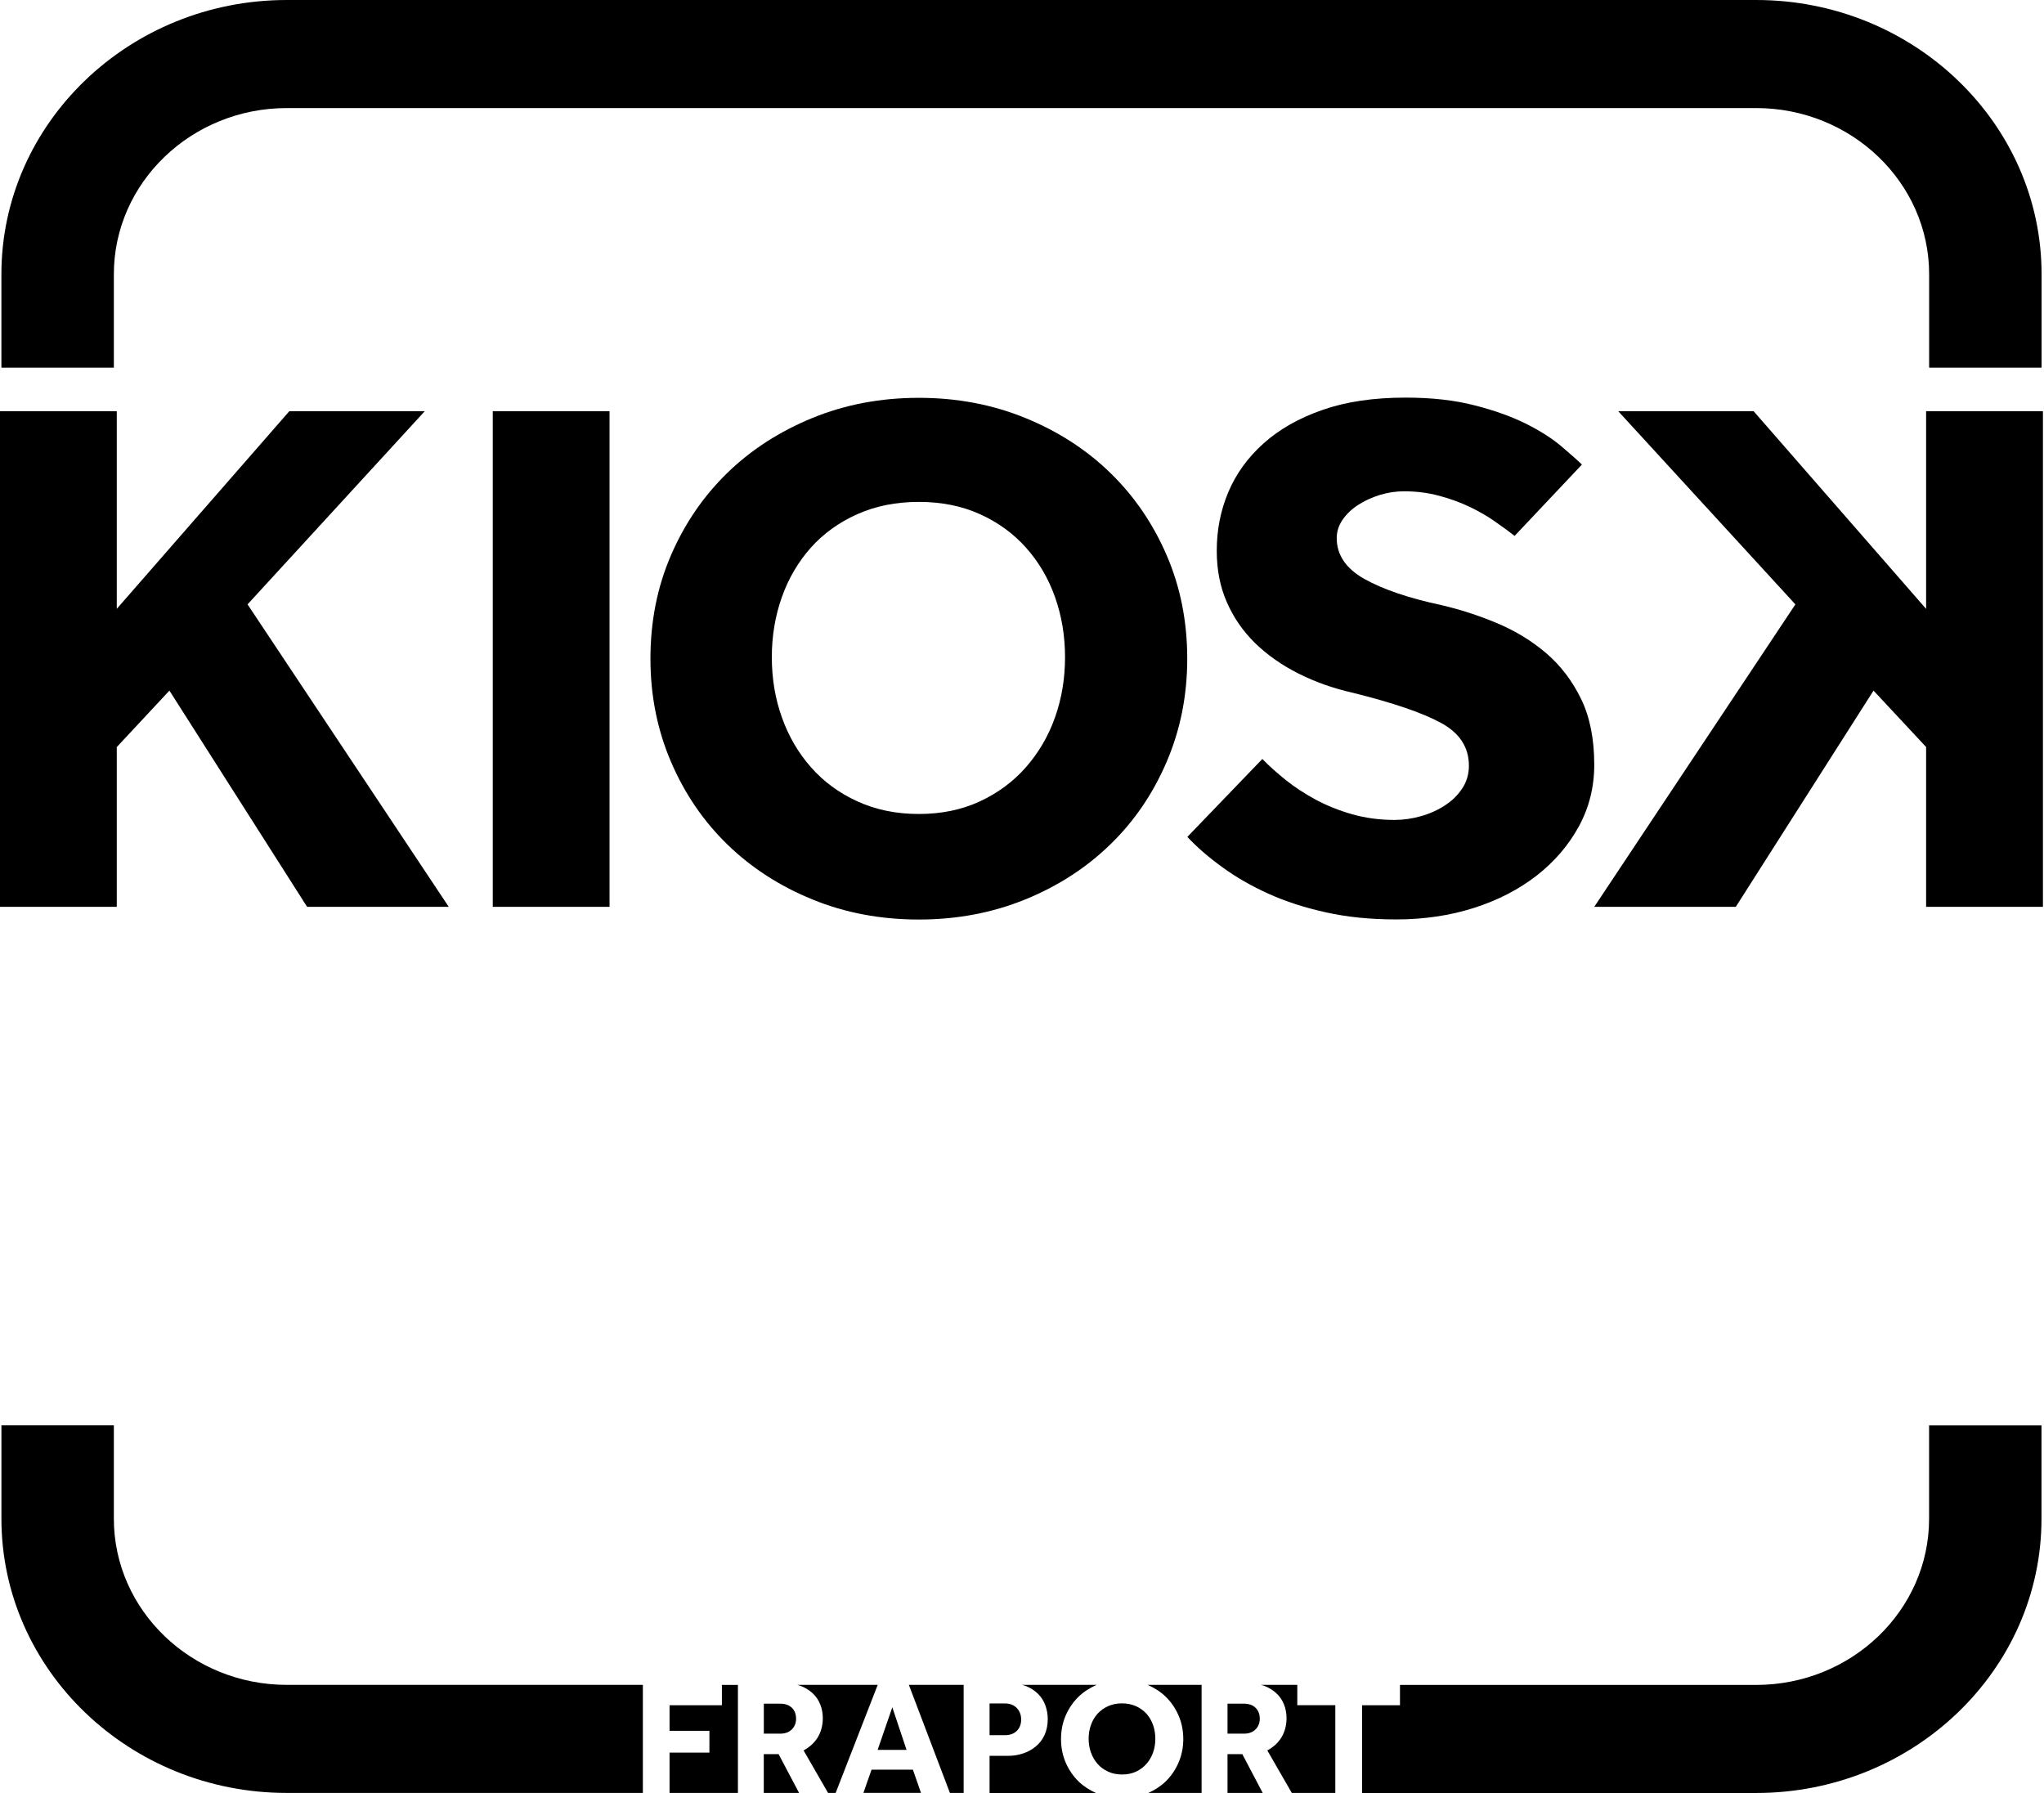
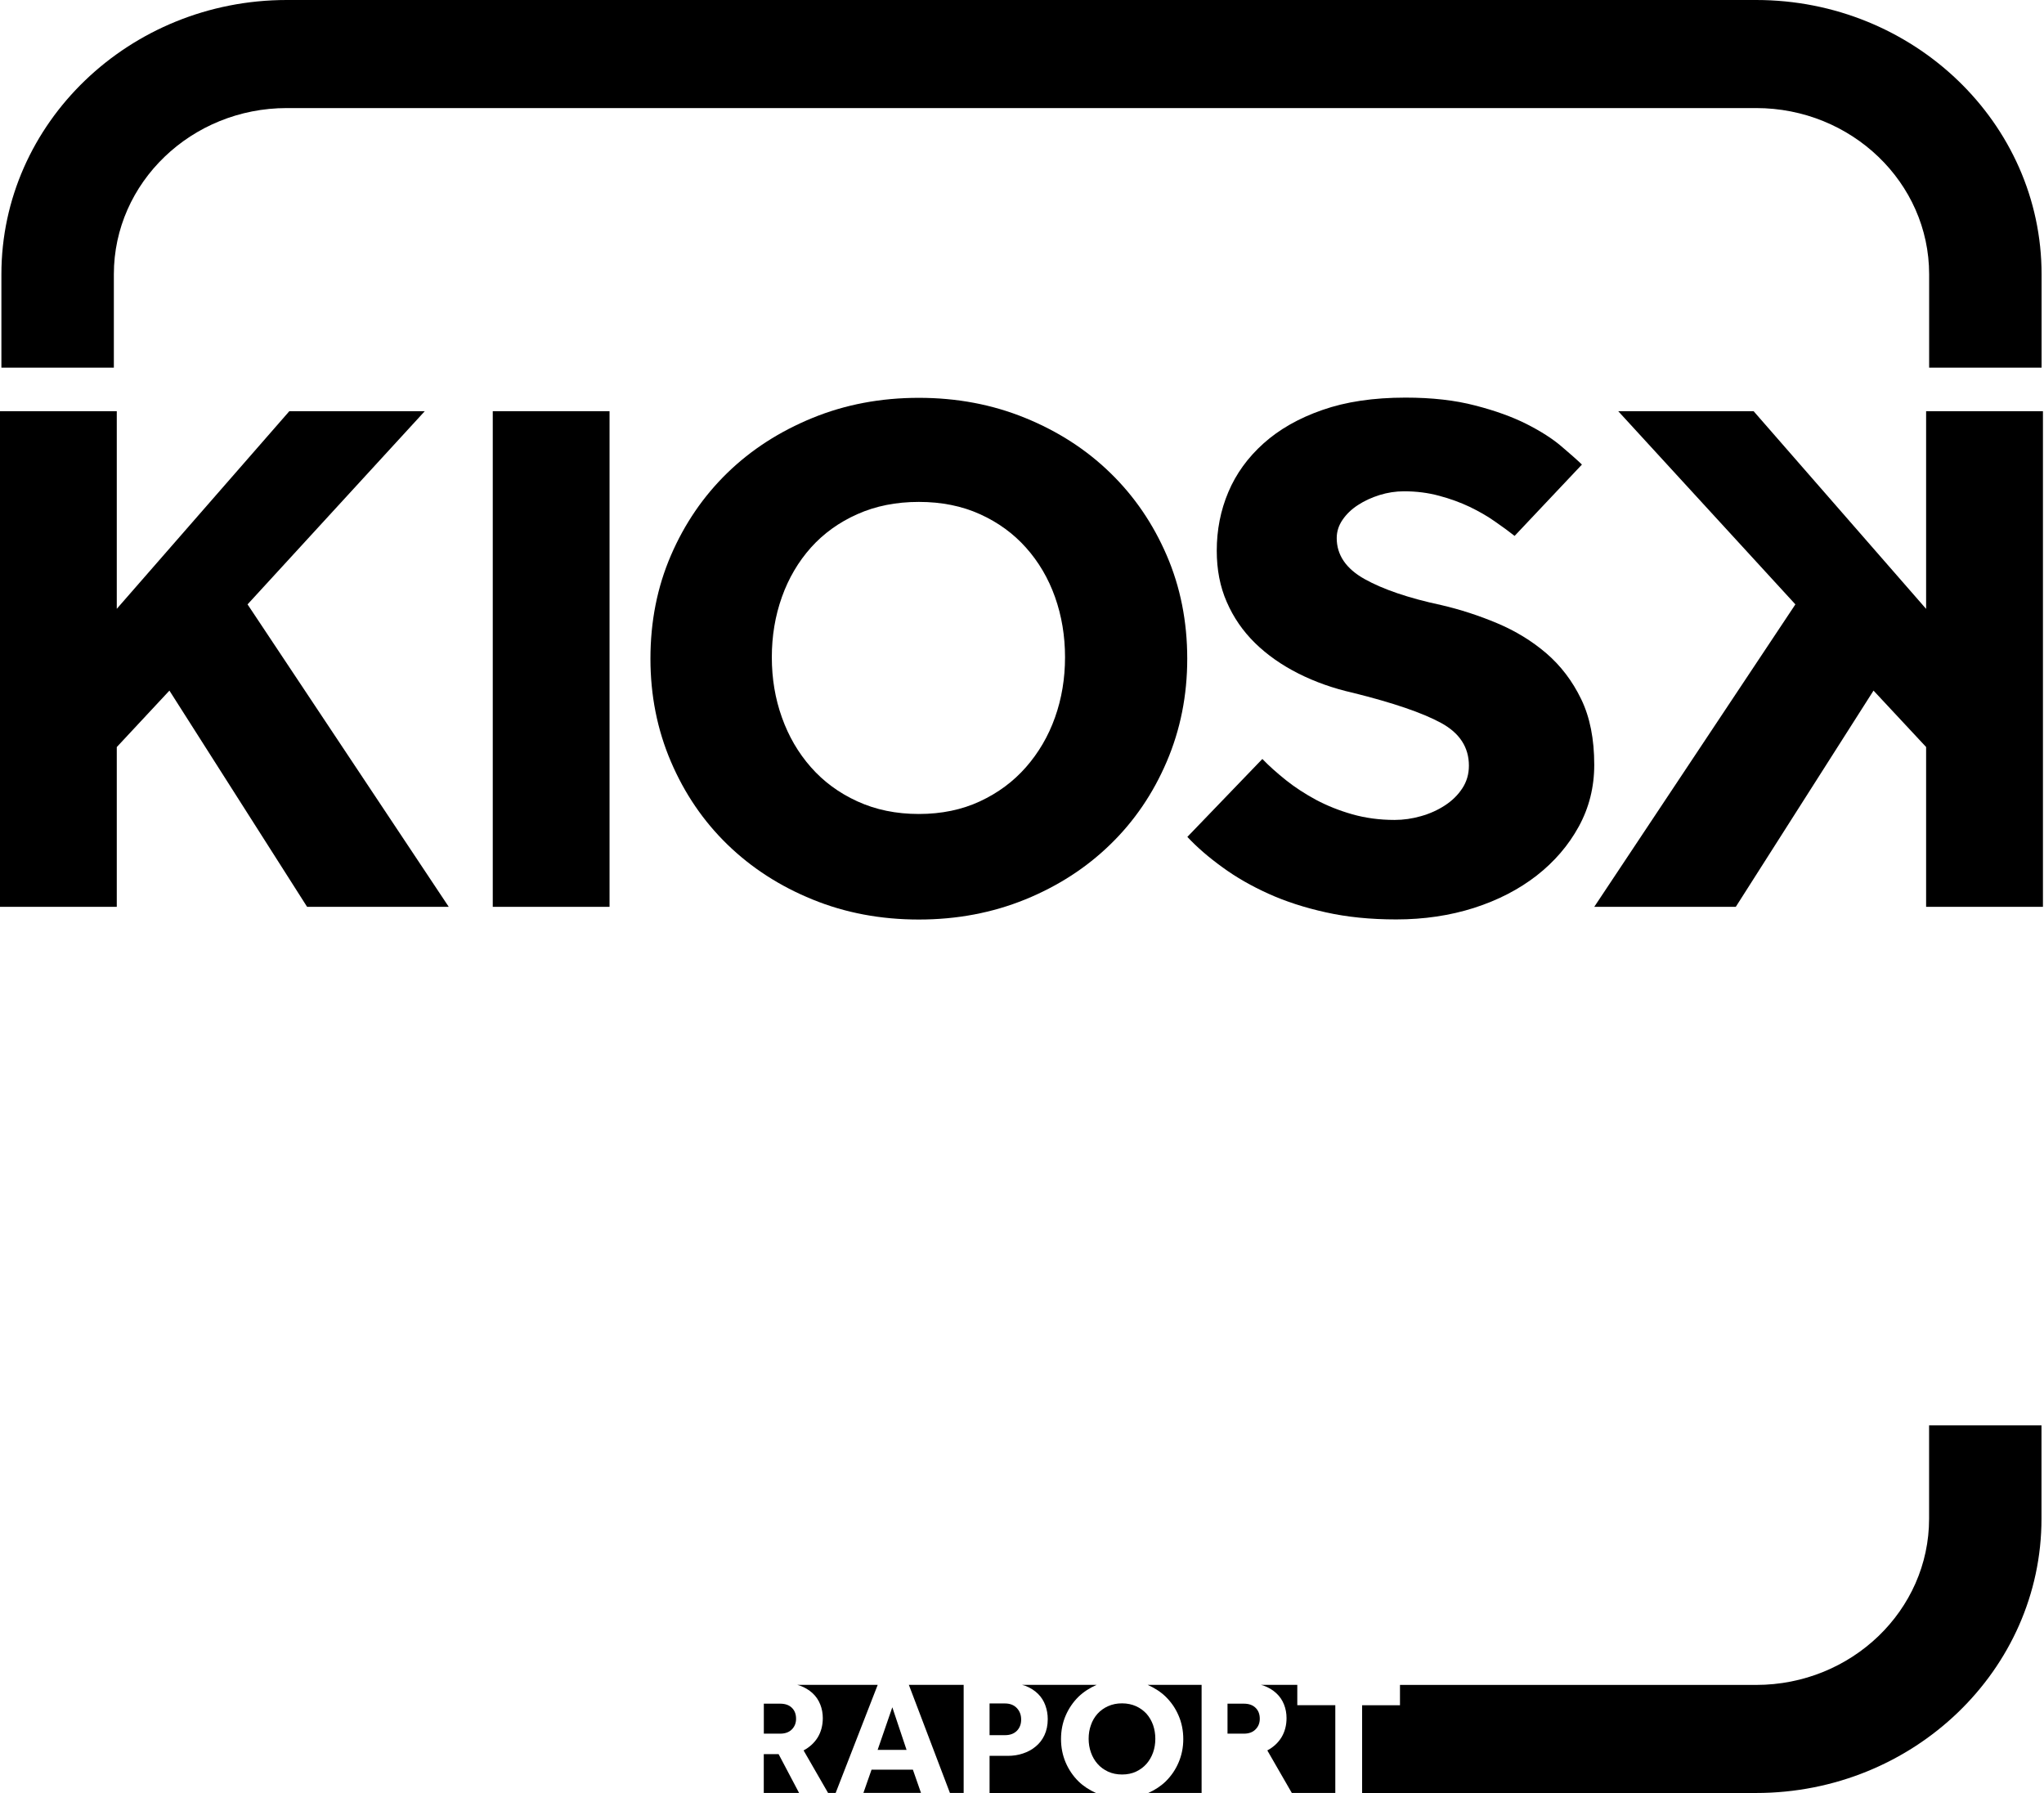
<svg xmlns="http://www.w3.org/2000/svg" width="114" height="100" viewBox="0 0 114 100" fill="none">
  <path d="M16.137 22.933L6.513 33.956V22.933H0V50.577H6.513V41.666L9.449 38.517L17.128 50.577H25.028L13.807 33.708L23.691 22.933H16.137Z" fill="black" />
  <path d="M113.941 50.577H107.425V41.663L104.492 38.517L96.81 50.577H88.916L100.134 33.708L90.253 22.933H97.804L107.425 33.959V22.933H113.941V50.577Z" fill="black" />
  <path d="M33.996 22.933H27.483V50.577H33.996V22.933Z" fill="black" />
  <path d="M51.247 45.398C52.511 45.398 53.647 45.162 54.655 44.693C55.663 44.224 56.519 43.589 57.221 42.788C57.923 41.987 58.468 41.063 58.841 40.012C59.214 38.963 59.4 37.844 59.4 36.656C59.4 35.468 59.214 34.352 58.841 33.297C58.468 32.249 57.926 31.331 57.221 30.542C56.519 29.755 55.663 29.132 54.655 28.677C53.647 28.22 52.511 27.993 51.247 27.993C49.98 27.993 48.838 28.22 47.816 28.677C46.793 29.132 45.931 29.755 45.226 30.542C44.524 31.331 43.982 32.249 43.609 33.297C43.233 34.352 43.047 35.468 43.047 36.656C43.047 37.844 43.233 38.963 43.609 40.012C43.982 41.063 44.521 41.987 45.226 42.788C45.931 43.589 46.793 44.227 47.816 44.693C48.838 45.162 49.98 45.398 51.247 45.398ZM51.247 51.285C49.117 51.285 47.137 50.912 45.316 50.166C43.487 49.423 41.905 48.398 40.568 47.099C39.231 45.8 38.18 44.259 37.419 42.479C36.656 40.696 36.277 38.782 36.277 36.737C36.277 34.663 36.656 32.744 37.419 30.976C38.18 29.211 39.231 27.673 40.568 26.373C41.905 25.074 43.487 24.058 45.316 23.309C47.14 22.563 49.117 22.188 51.247 22.188C53.373 22.188 55.351 22.563 57.178 23.309C59.007 24.055 60.589 25.074 61.923 26.373C63.263 27.673 64.311 29.211 65.072 30.976C65.835 32.744 66.216 34.666 66.216 36.737C66.216 38.785 65.835 40.696 65.072 42.479C64.311 44.259 63.263 45.8 61.923 47.099C60.589 48.398 59.007 49.42 57.178 50.166C55.351 50.909 53.373 51.285 51.247 51.285Z" fill="black" />
  <path d="M70.405 42.33C70.778 42.718 71.218 43.108 71.719 43.51C72.222 43.912 72.785 44.276 73.402 44.611C74.023 44.94 74.701 45.211 75.43 45.418C76.164 45.625 76.947 45.73 77.783 45.73C78.273 45.73 78.762 45.66 79.251 45.52C79.741 45.383 80.186 45.182 80.588 44.92C80.99 44.658 81.314 44.34 81.558 43.967C81.803 43.594 81.925 43.175 81.925 42.703C81.925 41.681 81.41 40.885 80.373 40.32C79.336 39.755 77.696 39.196 75.453 38.639C74.361 38.392 73.347 38.034 72.412 37.562C71.477 37.09 70.673 36.525 69.994 35.861C69.318 35.197 68.794 34.436 68.421 33.577C68.045 32.721 67.862 31.768 67.862 30.716C67.862 29.56 68.075 28.465 68.509 27.442C68.94 26.42 69.595 25.517 70.472 24.73C71.349 23.944 72.441 23.321 73.752 22.866C75.06 22.406 76.606 22.176 78.389 22.176C79.857 22.176 81.151 22.321 82.275 22.616C83.396 22.904 84.352 23.251 85.144 23.65C85.936 24.052 86.583 24.465 87.087 24.896C87.588 25.325 87.973 25.66 88.229 25.91L84.474 29.889C84.16 29.639 83.79 29.371 83.373 29.082C82.957 28.788 82.488 28.52 81.972 28.27C81.454 28.025 80.883 27.815 80.268 27.652C79.65 27.483 78.995 27.401 78.305 27.401C77.844 27.401 77.393 27.471 76.947 27.608C76.502 27.748 76.097 27.932 75.738 28.168C75.377 28.401 75.092 28.677 74.876 28.995C74.658 29.312 74.553 29.653 74.553 30.012C74.553 30.95 75.068 31.713 76.105 32.295C77.139 32.872 78.564 33.358 80.379 33.746C81.442 33.993 82.482 34.331 83.504 34.76C84.527 35.191 85.438 35.747 86.245 36.437C87.049 37.131 87.696 37.978 88.185 38.989C88.675 39.997 88.916 41.22 88.916 42.656C88.916 43.9 88.628 45.048 88.054 46.097C87.477 47.151 86.694 48.06 85.703 48.835C84.71 49.607 83.548 50.207 82.205 50.638C80.871 51.063 79.423 51.279 77.871 51.279C76.432 51.279 75.127 51.148 73.944 50.883C72.764 50.623 71.701 50.277 70.751 49.848C69.805 49.42 68.945 48.931 68.185 48.374C67.422 47.824 66.767 47.259 66.222 46.676L70.405 42.33Z" fill="black" />
  <path d="M6.35 20.504V15.296C6.35 10.186 10.678 6.027 15.997 6.027H97.943C103.262 6.027 107.594 10.184 107.594 15.296V20.504H113.865V15.296C113.865 6.863 106.723 0 97.946 0H15.994C7.218 0 0.078 6.863 0.078 15.296V20.504H6.35Z" fill="black" />
  <path d="M50.562 97.597L49.767 95.22L48.948 97.597H50.562Z" fill="black" />
  <path d="M48.608 98.701L48.156 99.994H51.366L50.915 98.701H48.608Z" fill="black" />
  <path d="M53.746 93.97H50.69L52.98 99.997H53.746V93.97Z" fill="black" />
  <path d="M43.425 97.833H42.598V99.997H44.567L43.425 97.833Z" fill="black" />
  <path d="M70.326 93.97C70.37 93.985 70.419 93.991 70.457 94.005C70.746 94.107 70.985 94.253 71.177 94.43C71.372 94.608 71.515 94.818 71.611 95.06C71.707 95.299 71.754 95.555 71.754 95.823C71.754 96.231 71.657 96.589 71.471 96.898C71.285 97.201 71.02 97.445 70.682 97.626L72.048 99.997H74.474V95.103H72.354V93.97H70.326Z" fill="black" />
-   <path d="M37.343 97.748V99.997H41.156V93.973H40.262V95.106H37.343V96.531H39.566V97.748H37.343Z" fill="black" />
  <path d="M42.601 95.019V96.691H43.513C43.79 96.691 44.008 96.612 44.163 96.455C44.32 96.298 44.399 96.1 44.399 95.861C44.399 95.601 44.32 95.397 44.163 95.246C44.008 95.095 43.79 95.019 43.513 95.019H42.601Z" fill="black" />
  <path d="M48.952 93.97H44.466C44.506 93.985 44.556 93.991 44.594 94.005C44.882 94.107 45.121 94.253 45.316 94.43C45.508 94.608 45.651 94.818 45.747 95.06C45.843 95.299 45.89 95.555 45.89 95.823C45.89 96.231 45.794 96.589 45.608 96.898C45.421 97.201 45.156 97.445 44.818 97.626L46.184 99.997H46.607L48.952 93.97Z" fill="black" />
  <path d="M55.191 95.01V96.775H56.056C56.333 96.775 56.551 96.694 56.712 96.534C56.872 96.373 56.953 96.164 56.953 95.904C56.953 95.639 56.869 95.427 56.706 95.258C56.543 95.089 56.324 95.007 56.047 95.007H55.191V95.01Z" fill="black" />
-   <path d="M35.858 93.97H15.998C10.679 93.97 6.35 89.814 6.35 84.701V79.493H0.079V84.701C0.079 93.134 7.215 99.997 15.995 99.997H35.855V93.97H35.858Z" fill="black" />
  <path d="M107.591 79.496V84.704C107.591 89.814 103.266 93.973 97.944 93.973H78.081V95.106H75.969V100H97.944C106.72 100 113.86 93.137 113.86 84.704V79.496H107.591Z" fill="black" />
  <path d="M68.462 95.019V96.691H69.377C69.651 96.691 69.869 96.612 70.023 96.455C70.181 96.298 70.262 96.1 70.262 95.861C70.262 95.601 70.181 95.397 70.023 95.246C69.869 95.095 69.651 95.019 69.377 95.019H68.462Z" fill="black" />
-   <path d="M69.287 97.833H68.462V99.997H70.425L69.287 97.833Z" fill="black" />
  <path d="M67.017 93.97H64.008C64.39 94.139 64.731 94.355 65.016 94.632C65.319 94.929 65.561 95.278 65.733 95.683C65.907 96.082 65.995 96.525 65.995 96.994C65.995 97.46 65.907 97.894 65.733 98.299C65.561 98.704 65.319 99.053 65.016 99.353C64.739 99.621 64.413 99.831 64.046 99.997H67.017V93.97Z" fill="black" />
  <path d="M60.152 99.353C59.849 99.056 59.61 98.704 59.435 98.299C59.263 97.894 59.176 97.457 59.176 96.994C59.176 96.519 59.263 96.085 59.435 95.683C59.61 95.278 59.849 94.931 60.152 94.632C60.44 94.355 60.778 94.139 61.162 93.97H57.003C57.061 93.991 57.125 93.999 57.181 94.02C57.469 94.133 57.702 94.282 57.891 94.468C58.078 94.652 58.215 94.87 58.302 95.112C58.392 95.363 58.436 95.613 58.436 95.881C58.436 96.219 58.372 96.519 58.252 96.775C58.133 97.029 57.967 97.244 57.76 97.41C57.556 97.582 57.317 97.71 57.049 97.798C56.781 97.888 56.502 97.929 56.205 97.929H55.191V100H61.122C60.755 99.831 60.425 99.621 60.152 99.353Z" fill="black" />
  <path d="M61.8 95.159C61.567 95.261 61.372 95.406 61.212 95.581C61.051 95.762 60.926 95.971 60.845 96.21C60.757 96.452 60.717 96.705 60.717 96.976C60.717 97.25 60.76 97.501 60.845 97.74C60.929 97.978 61.051 98.191 61.212 98.374C61.372 98.558 61.567 98.698 61.8 98.809C62.033 98.916 62.295 98.969 62.581 98.969C62.872 98.969 63.128 98.916 63.359 98.809C63.589 98.701 63.781 98.558 63.944 98.374C64.104 98.191 64.227 97.978 64.311 97.74C64.396 97.501 64.436 97.247 64.436 96.976C64.436 96.703 64.393 96.452 64.311 96.21C64.224 95.971 64.104 95.762 63.944 95.581C63.781 95.406 63.589 95.263 63.359 95.159C63.128 95.057 62.869 95.001 62.581 95.001C62.295 94.999 62.033 95.054 61.8 95.159Z" fill="black" />
</svg>